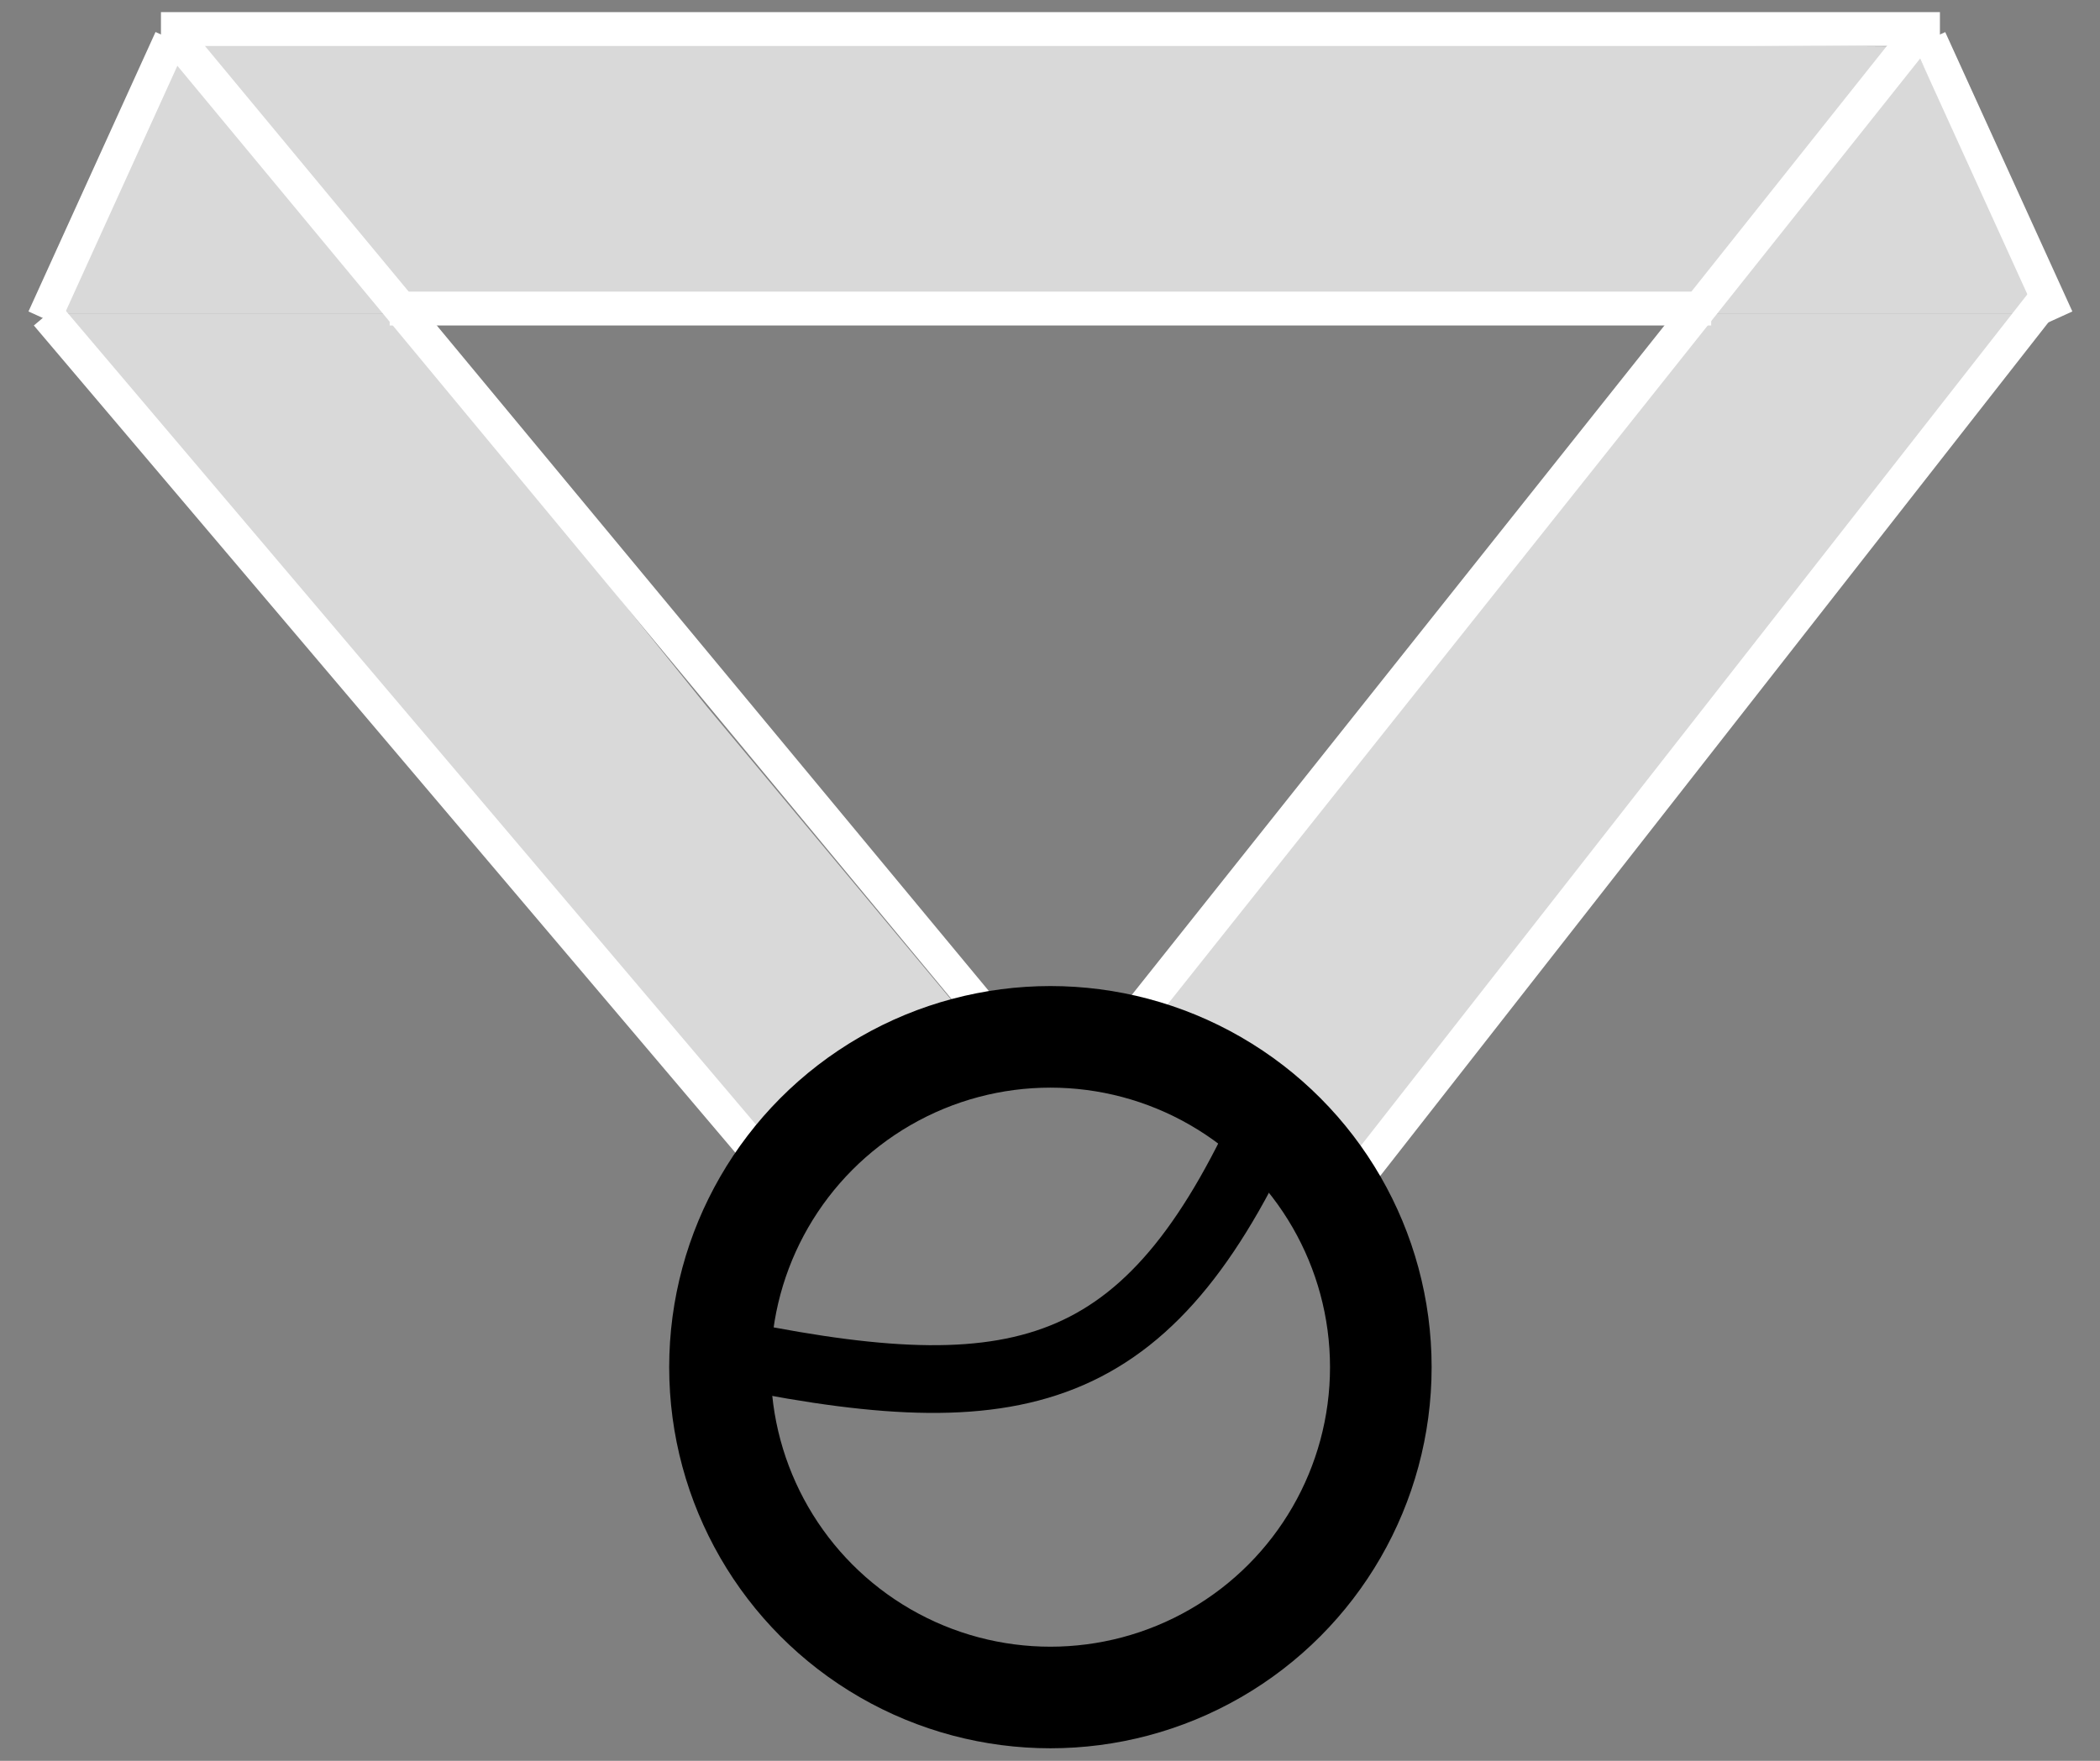
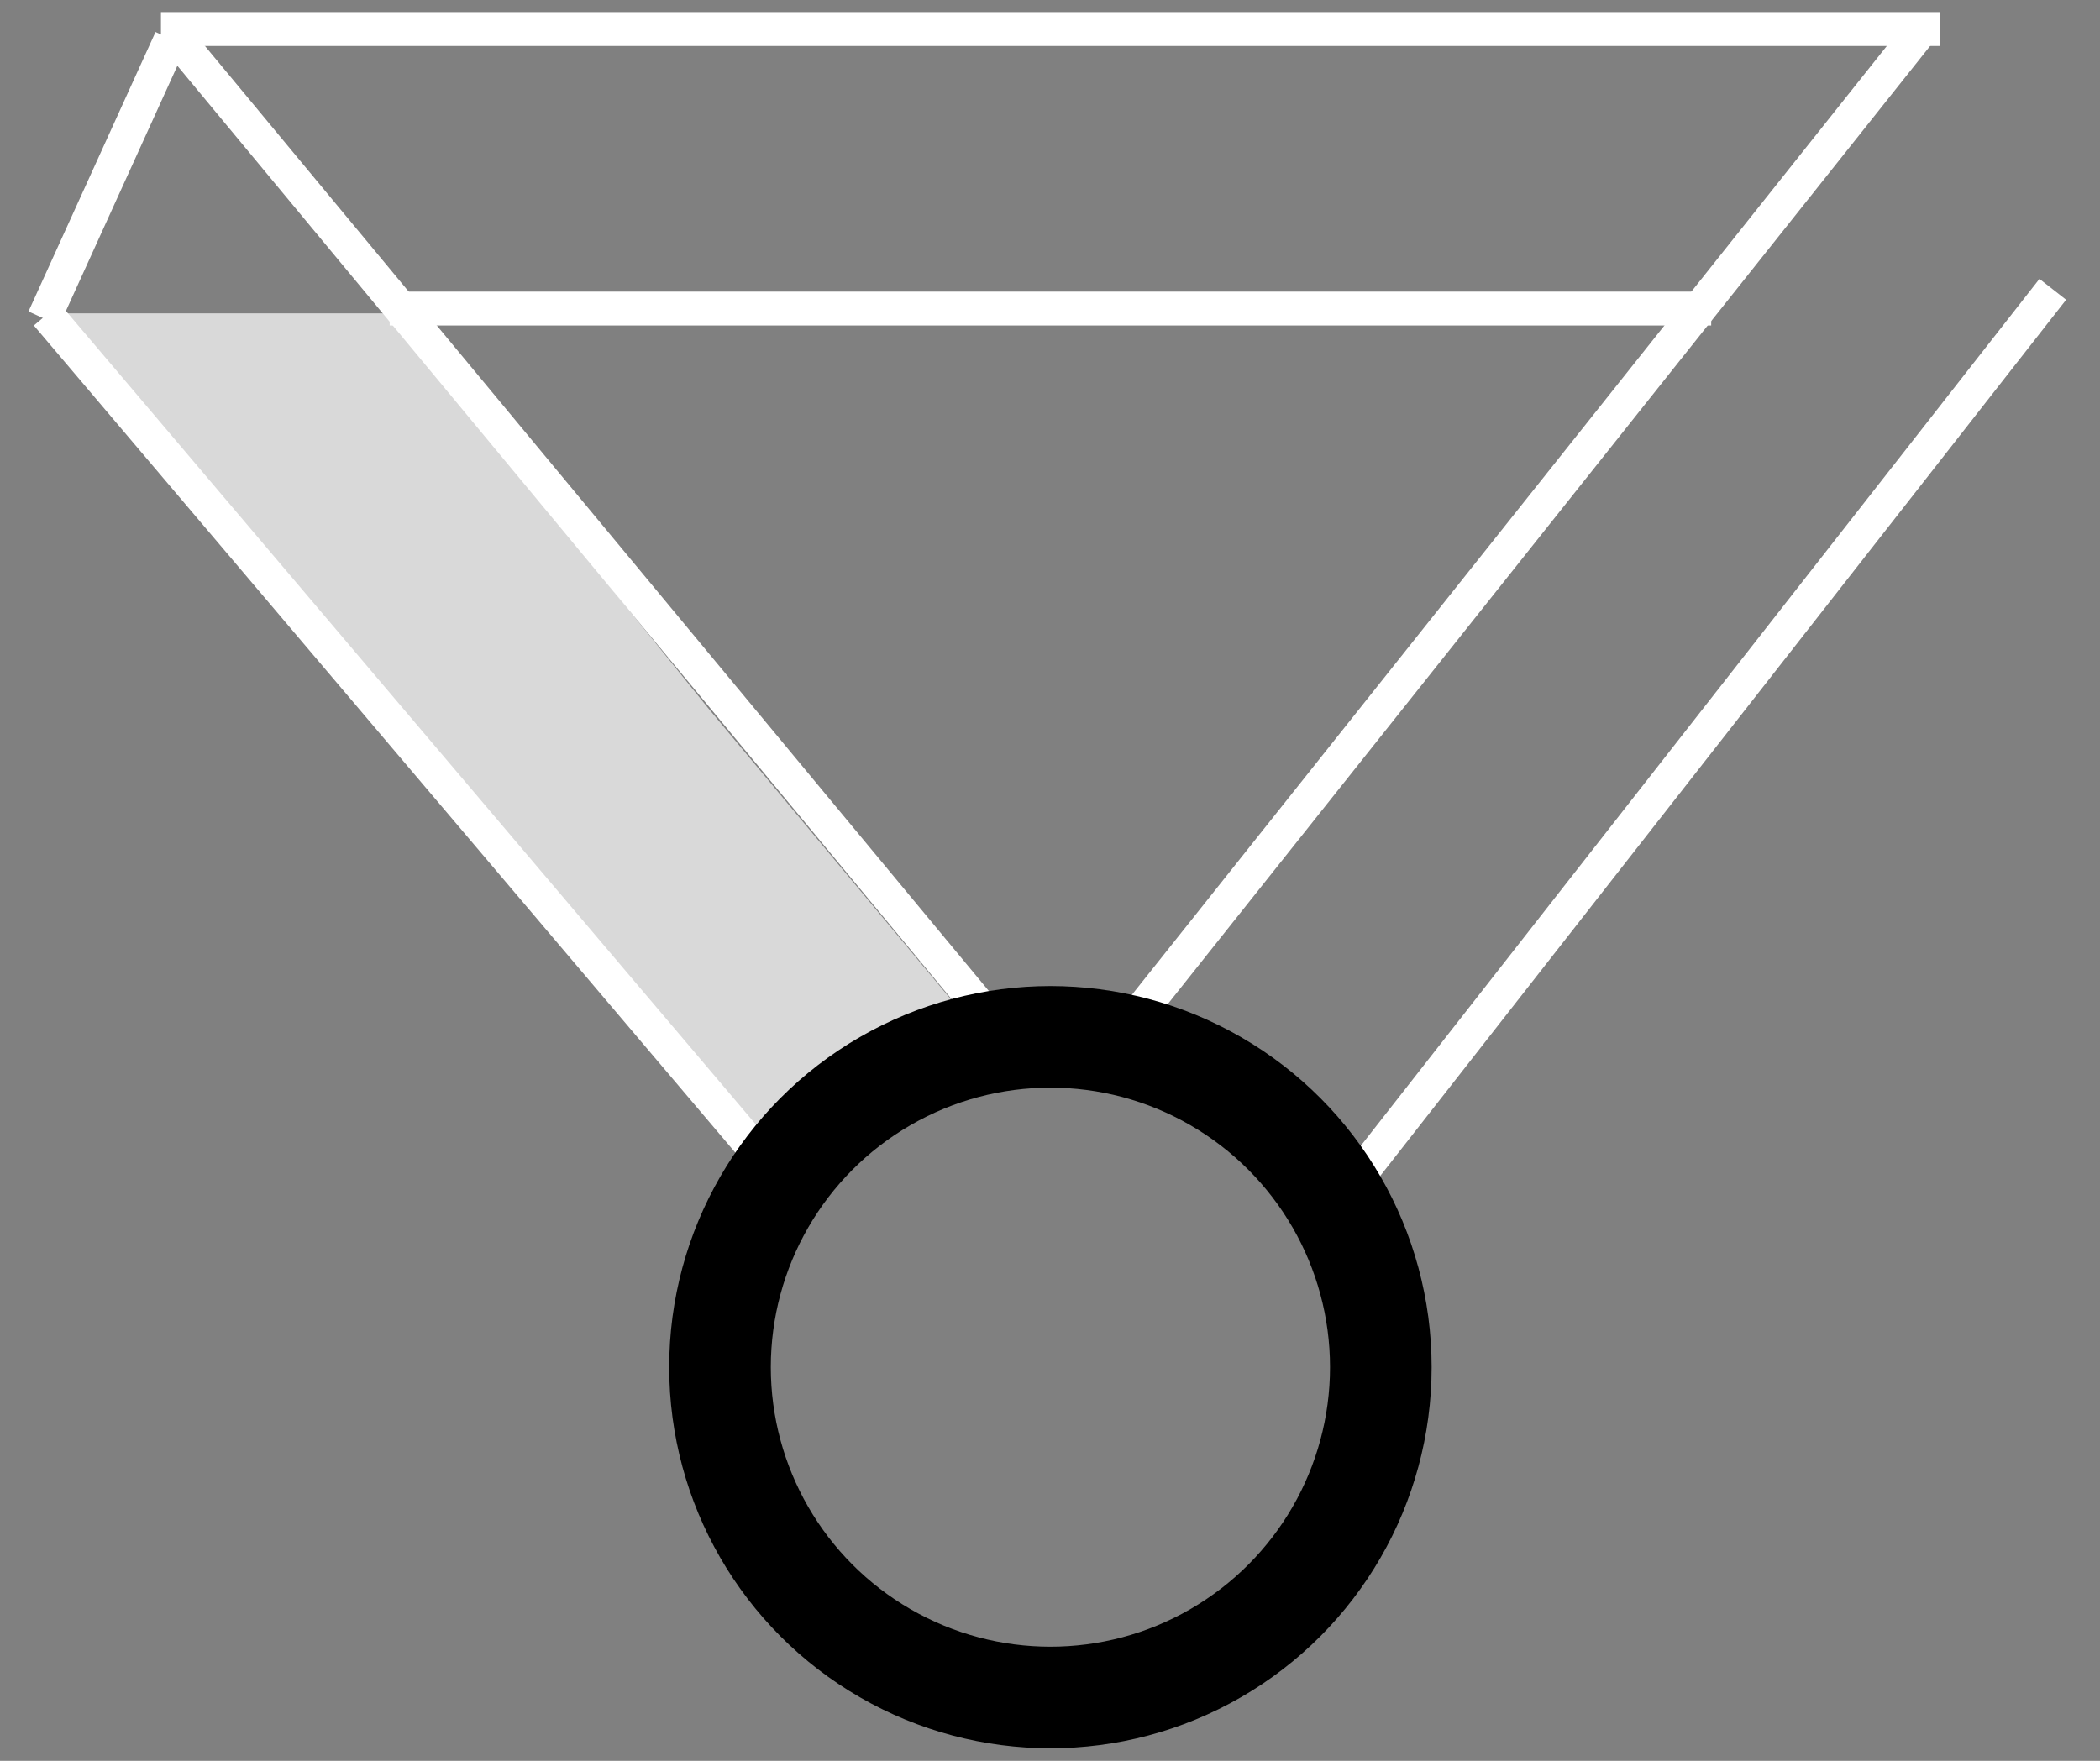
<svg xmlns="http://www.w3.org/2000/svg" width="62" height="52" viewBox="0 0 62 52" fill="none">
  <rect x="0" y="0" width="62" height="52" fill="#808080" stroke="none" />
-   <path d="M5.502 1L56.524 1.375L60.275 9.253H1.751L5.502 1Z" fill="#D9D9D9" />
-   <path d="M1.751 9.254H11.505L20.884 20.884L28.387 29.887L26.887 31.013L23.135 34.765L11.88 21.634L1.751 9.254Z" fill="#D9D9D9" />
-   <path d="M59.899 9.254H50.145L40.766 20.884L33.638 30.263L34.764 31.013L39.266 35.89L50.145 22.009L59.899 9.254Z" fill="#D9D9D9" />
+   <path d="M1.751 9.254H11.505L20.884 20.884L28.387 29.887L26.887 31.013L23.135 34.765L11.88 21.634L1.751 9.254" fill="#D9D9D9" />
  <line x1="4.752" y1="0.858" x2="57.274" y2="0.858" stroke="white" />
  <line x1="32.122" y1="31.81" x2="56.878" y2="0.688" stroke="white" />
  <line x1="38.872" y1="36.315" x2="60.606" y2="8.544" stroke="white" />
  <line x1="5.137" y1="1.039" x2="30.648" y2="31.802" stroke="white" />
  <line x1="1.381" y1="9.289" x2="23.701" y2="35.615" stroke="white" />
-   <line y1="-0.5" x2="9.066" y2="-0.5" transform="matrix(-0.414 -0.91 -0.91 0.414 60.274 9.612)" stroke="white" />
  <line x1="1.296" y1="9.405" x2="5.047" y2="1.152" stroke="white" />
  <circle cx="31.012" cy="40.375" r="9.755" stroke="black" stroke-width="3" />
  <line x1="11.505" y1="9.112" x2="50.521" y2="9.112" stroke="white" />
-   <path d="M37.653 32.533C34.075 40.709 30.327 41.724 21.897 40.036" stroke="black" stroke-width="2" />
</svg>